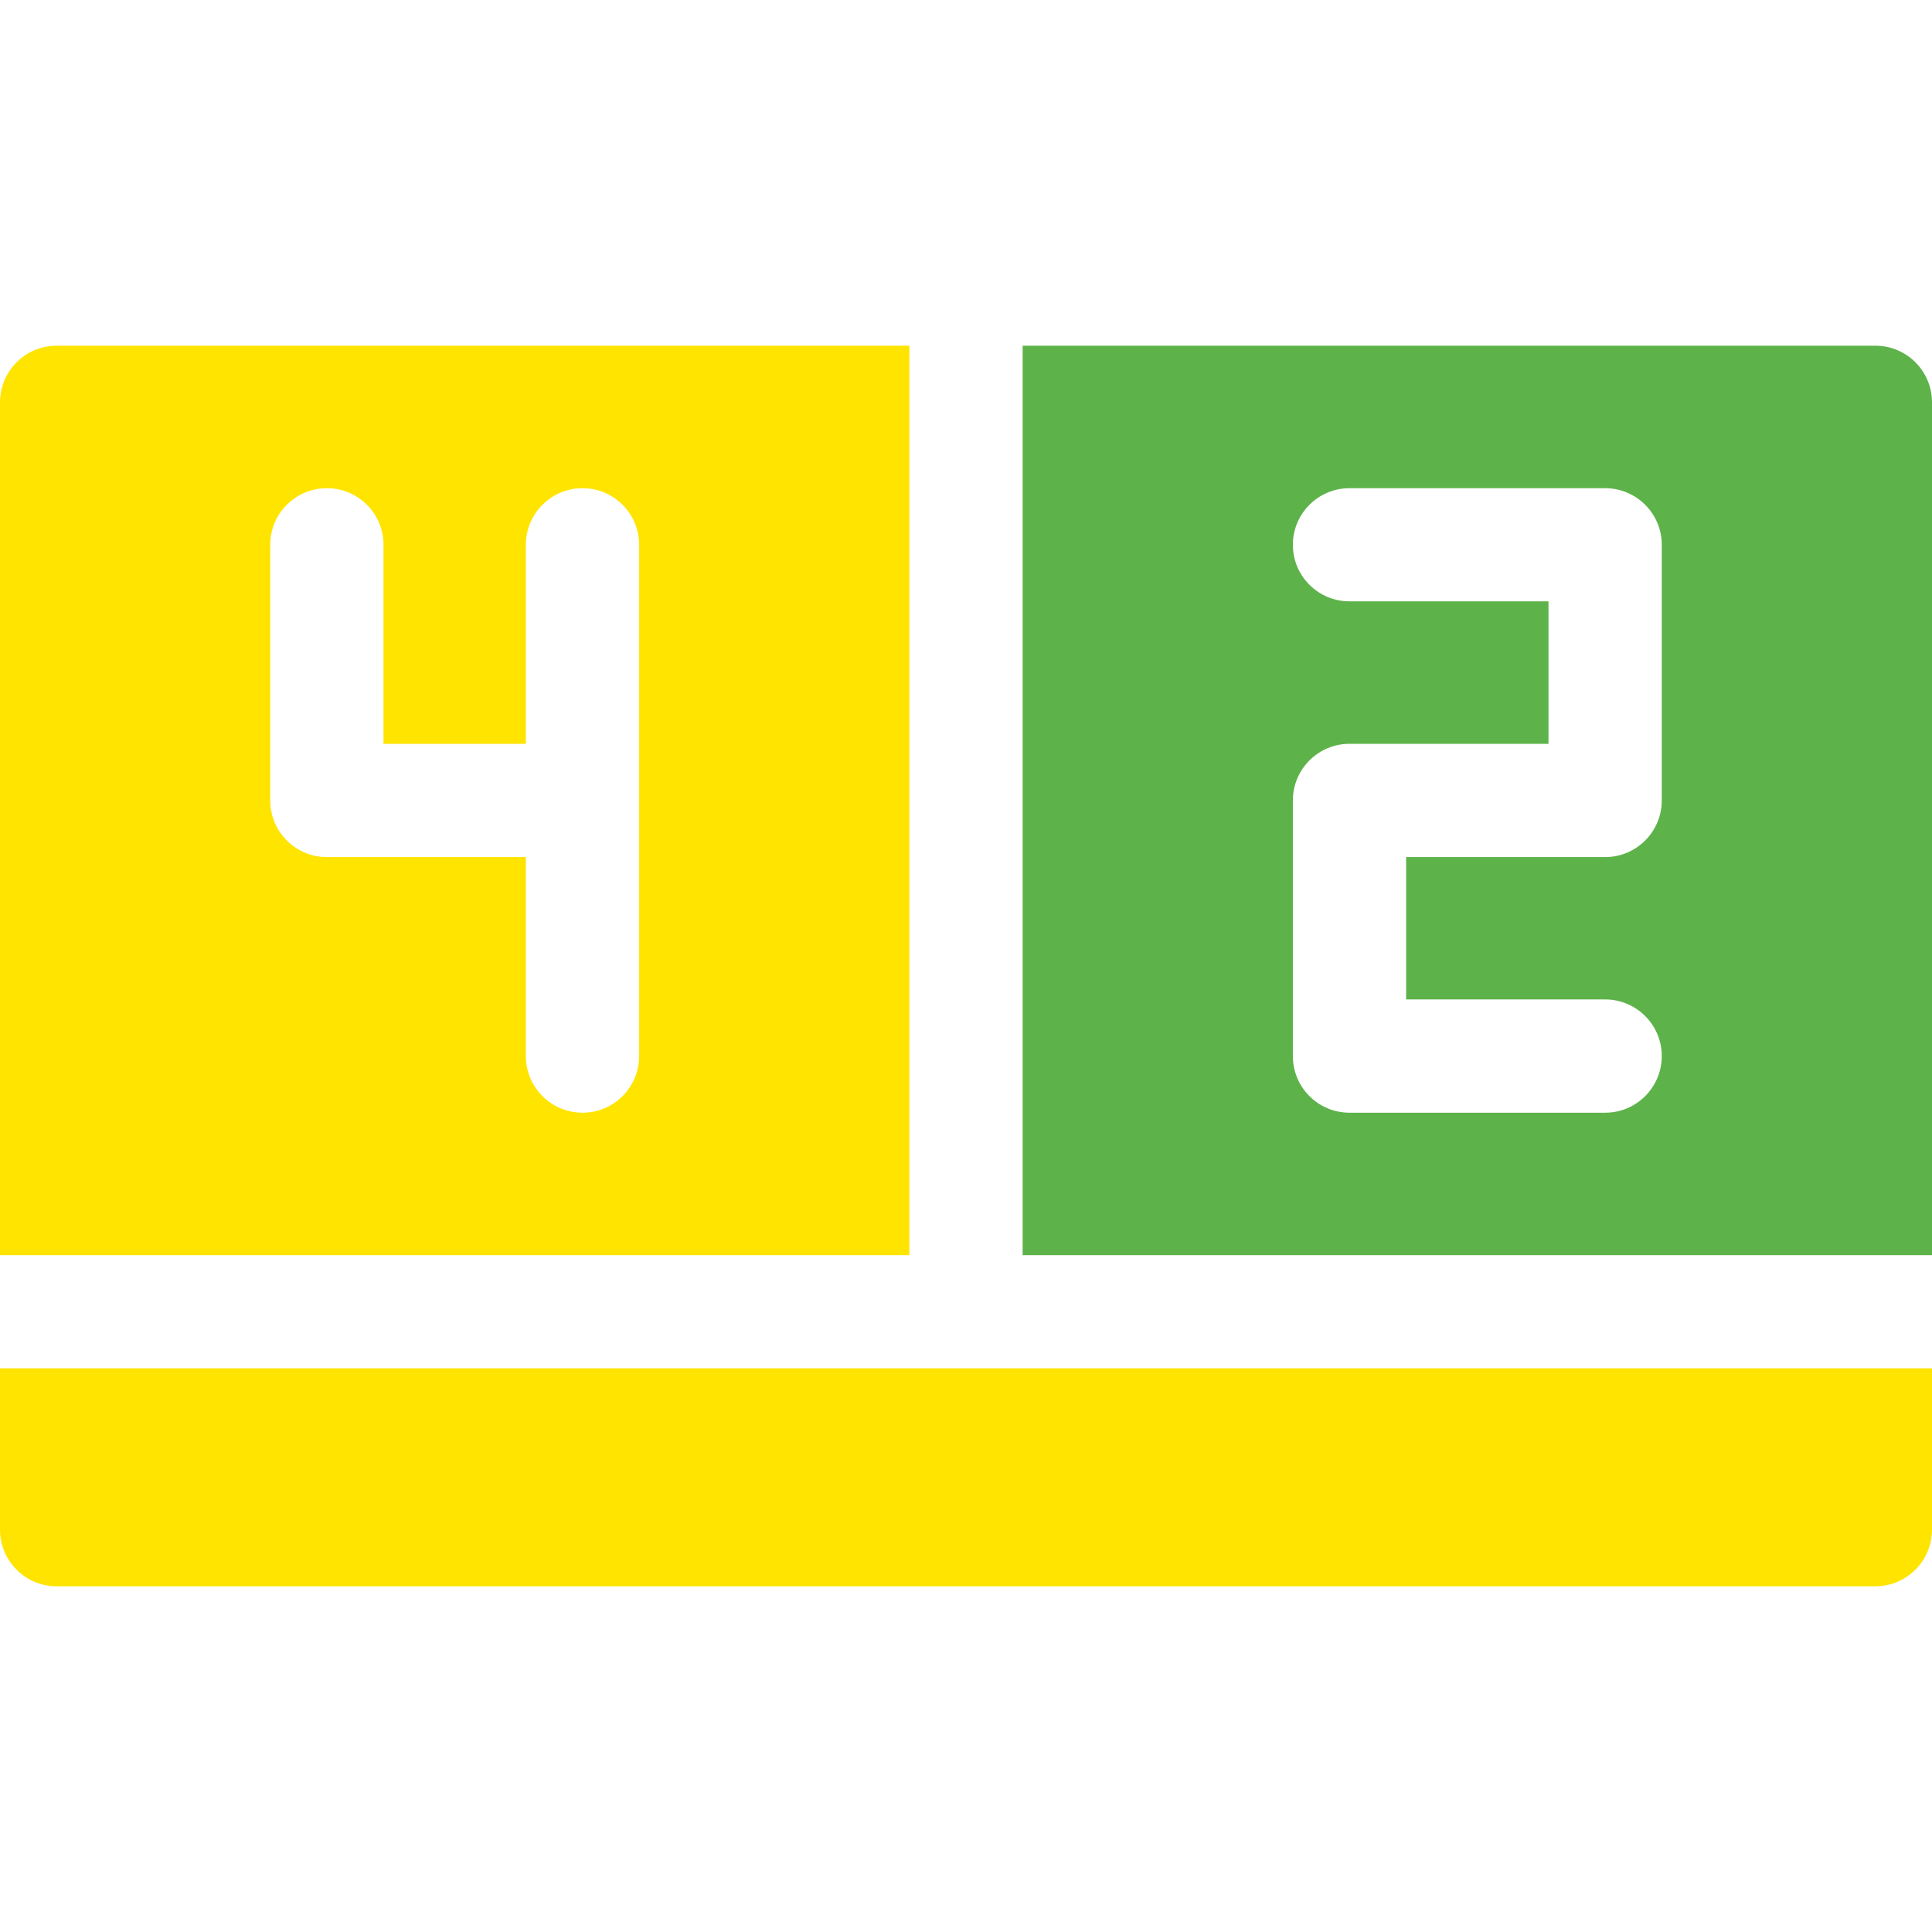
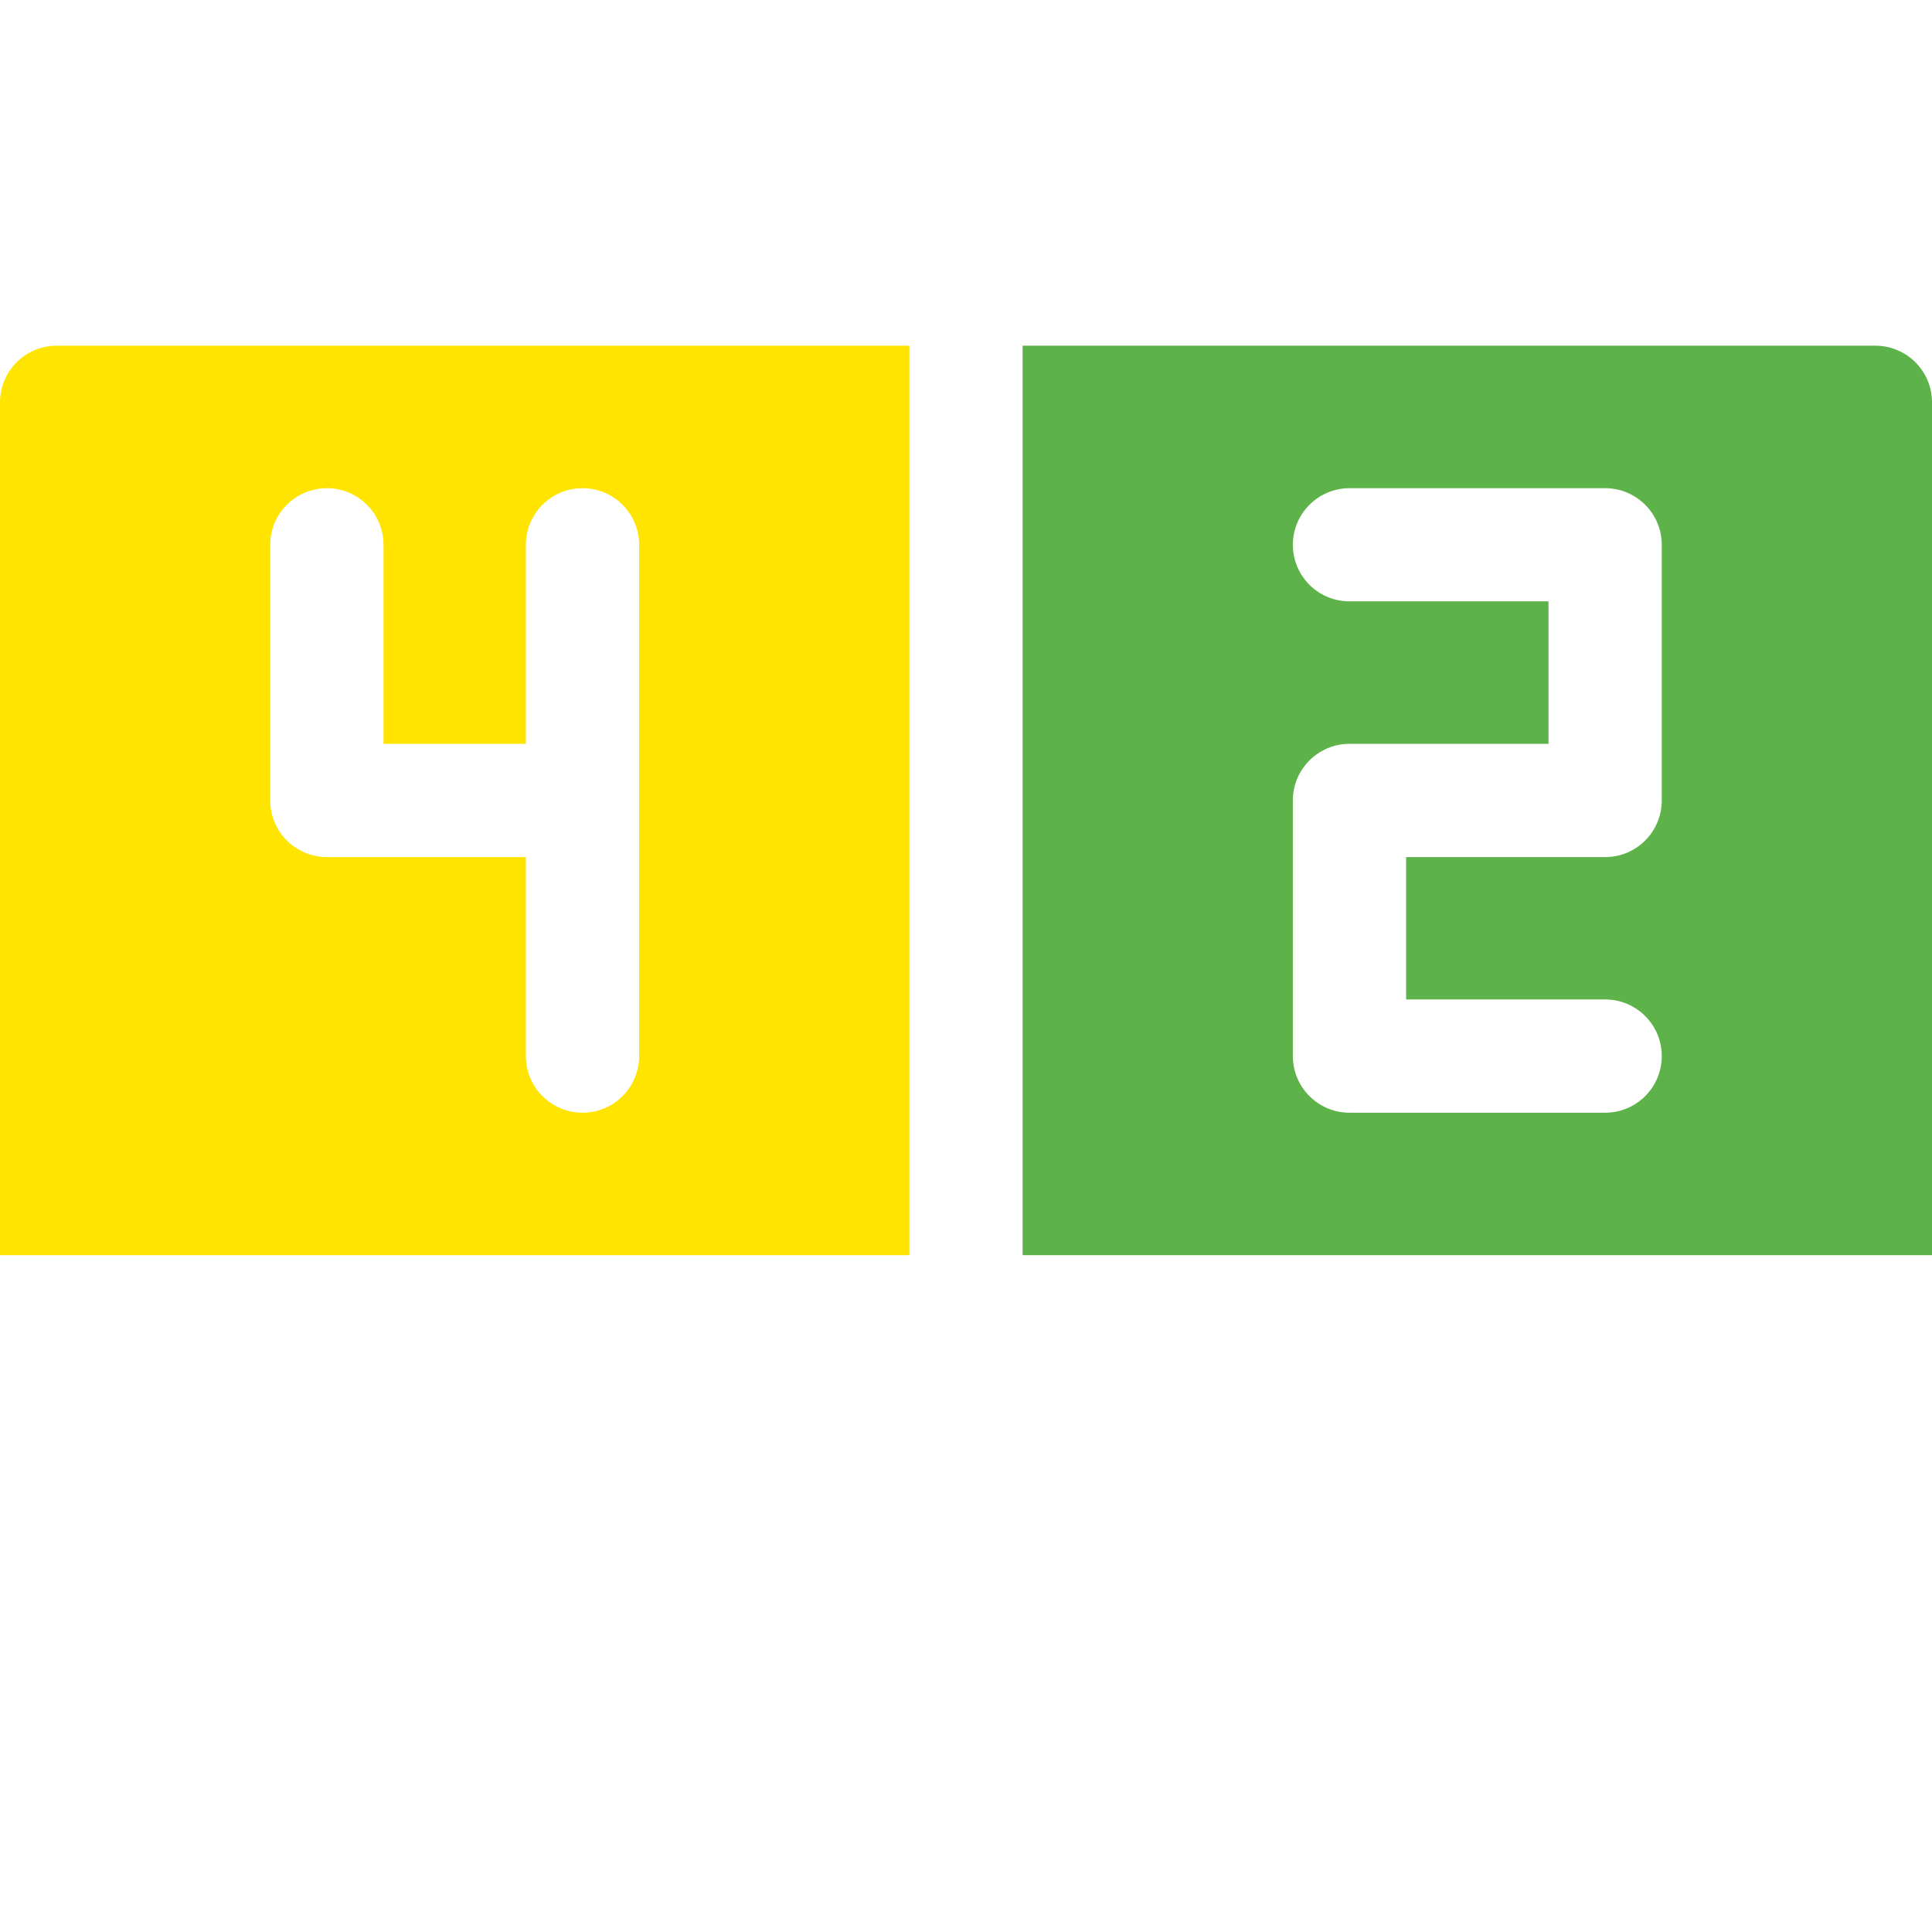
<svg xmlns="http://www.w3.org/2000/svg" width="16" height="16" viewBox="0 0 16 16" fill="none">
  <path d="M8.469 10.395H16V3.332C16 3.073 15.79 2.863 15.531 2.863H8.469V10.395ZM10.707 6.629C10.707 6.37 10.917 6.16 11.176 6.16H12.824V4.98H11.176C10.917 4.98 10.707 4.771 10.707 4.512C10.707 4.253 10.917 4.043 11.176 4.043H13.293C13.552 4.043 13.762 4.253 13.762 4.512V6.629C13.762 6.888 13.552 7.098 13.293 7.098H11.645V8.277H13.293C13.552 8.277 13.762 8.487 13.762 8.746C13.762 9.005 13.552 9.215 13.293 9.215H11.176C10.917 9.215 10.707 9.005 10.707 8.746V6.629Z" fill="#5EB24A" />
  <path d="M7.531 2.863H0.469C0.21 2.863 0 3.073 0 3.332V10.395H7.531V2.863ZM5.293 8.746C5.293 9.005 5.083 9.215 4.824 9.215C4.565 9.215 4.355 9.005 4.355 8.746V7.098H2.707C2.448 7.098 2.238 6.888 2.238 6.629V4.512C2.238 4.253 2.448 4.043 2.707 4.043C2.966 4.043 3.176 4.253 3.176 4.512V6.16H4.355V4.512C4.355 4.253 4.565 4.043 4.824 4.043C5.083 4.043 5.293 4.253 5.293 4.512V8.746Z" fill="#FFE400" />
-   <path d="M0 11.332V12.668C0 12.927 0.21 13.137 0.469 13.137H15.531C15.79 13.137 16 12.927 16 12.668V11.332H0Z" fill="#FFE400" />
</svg>